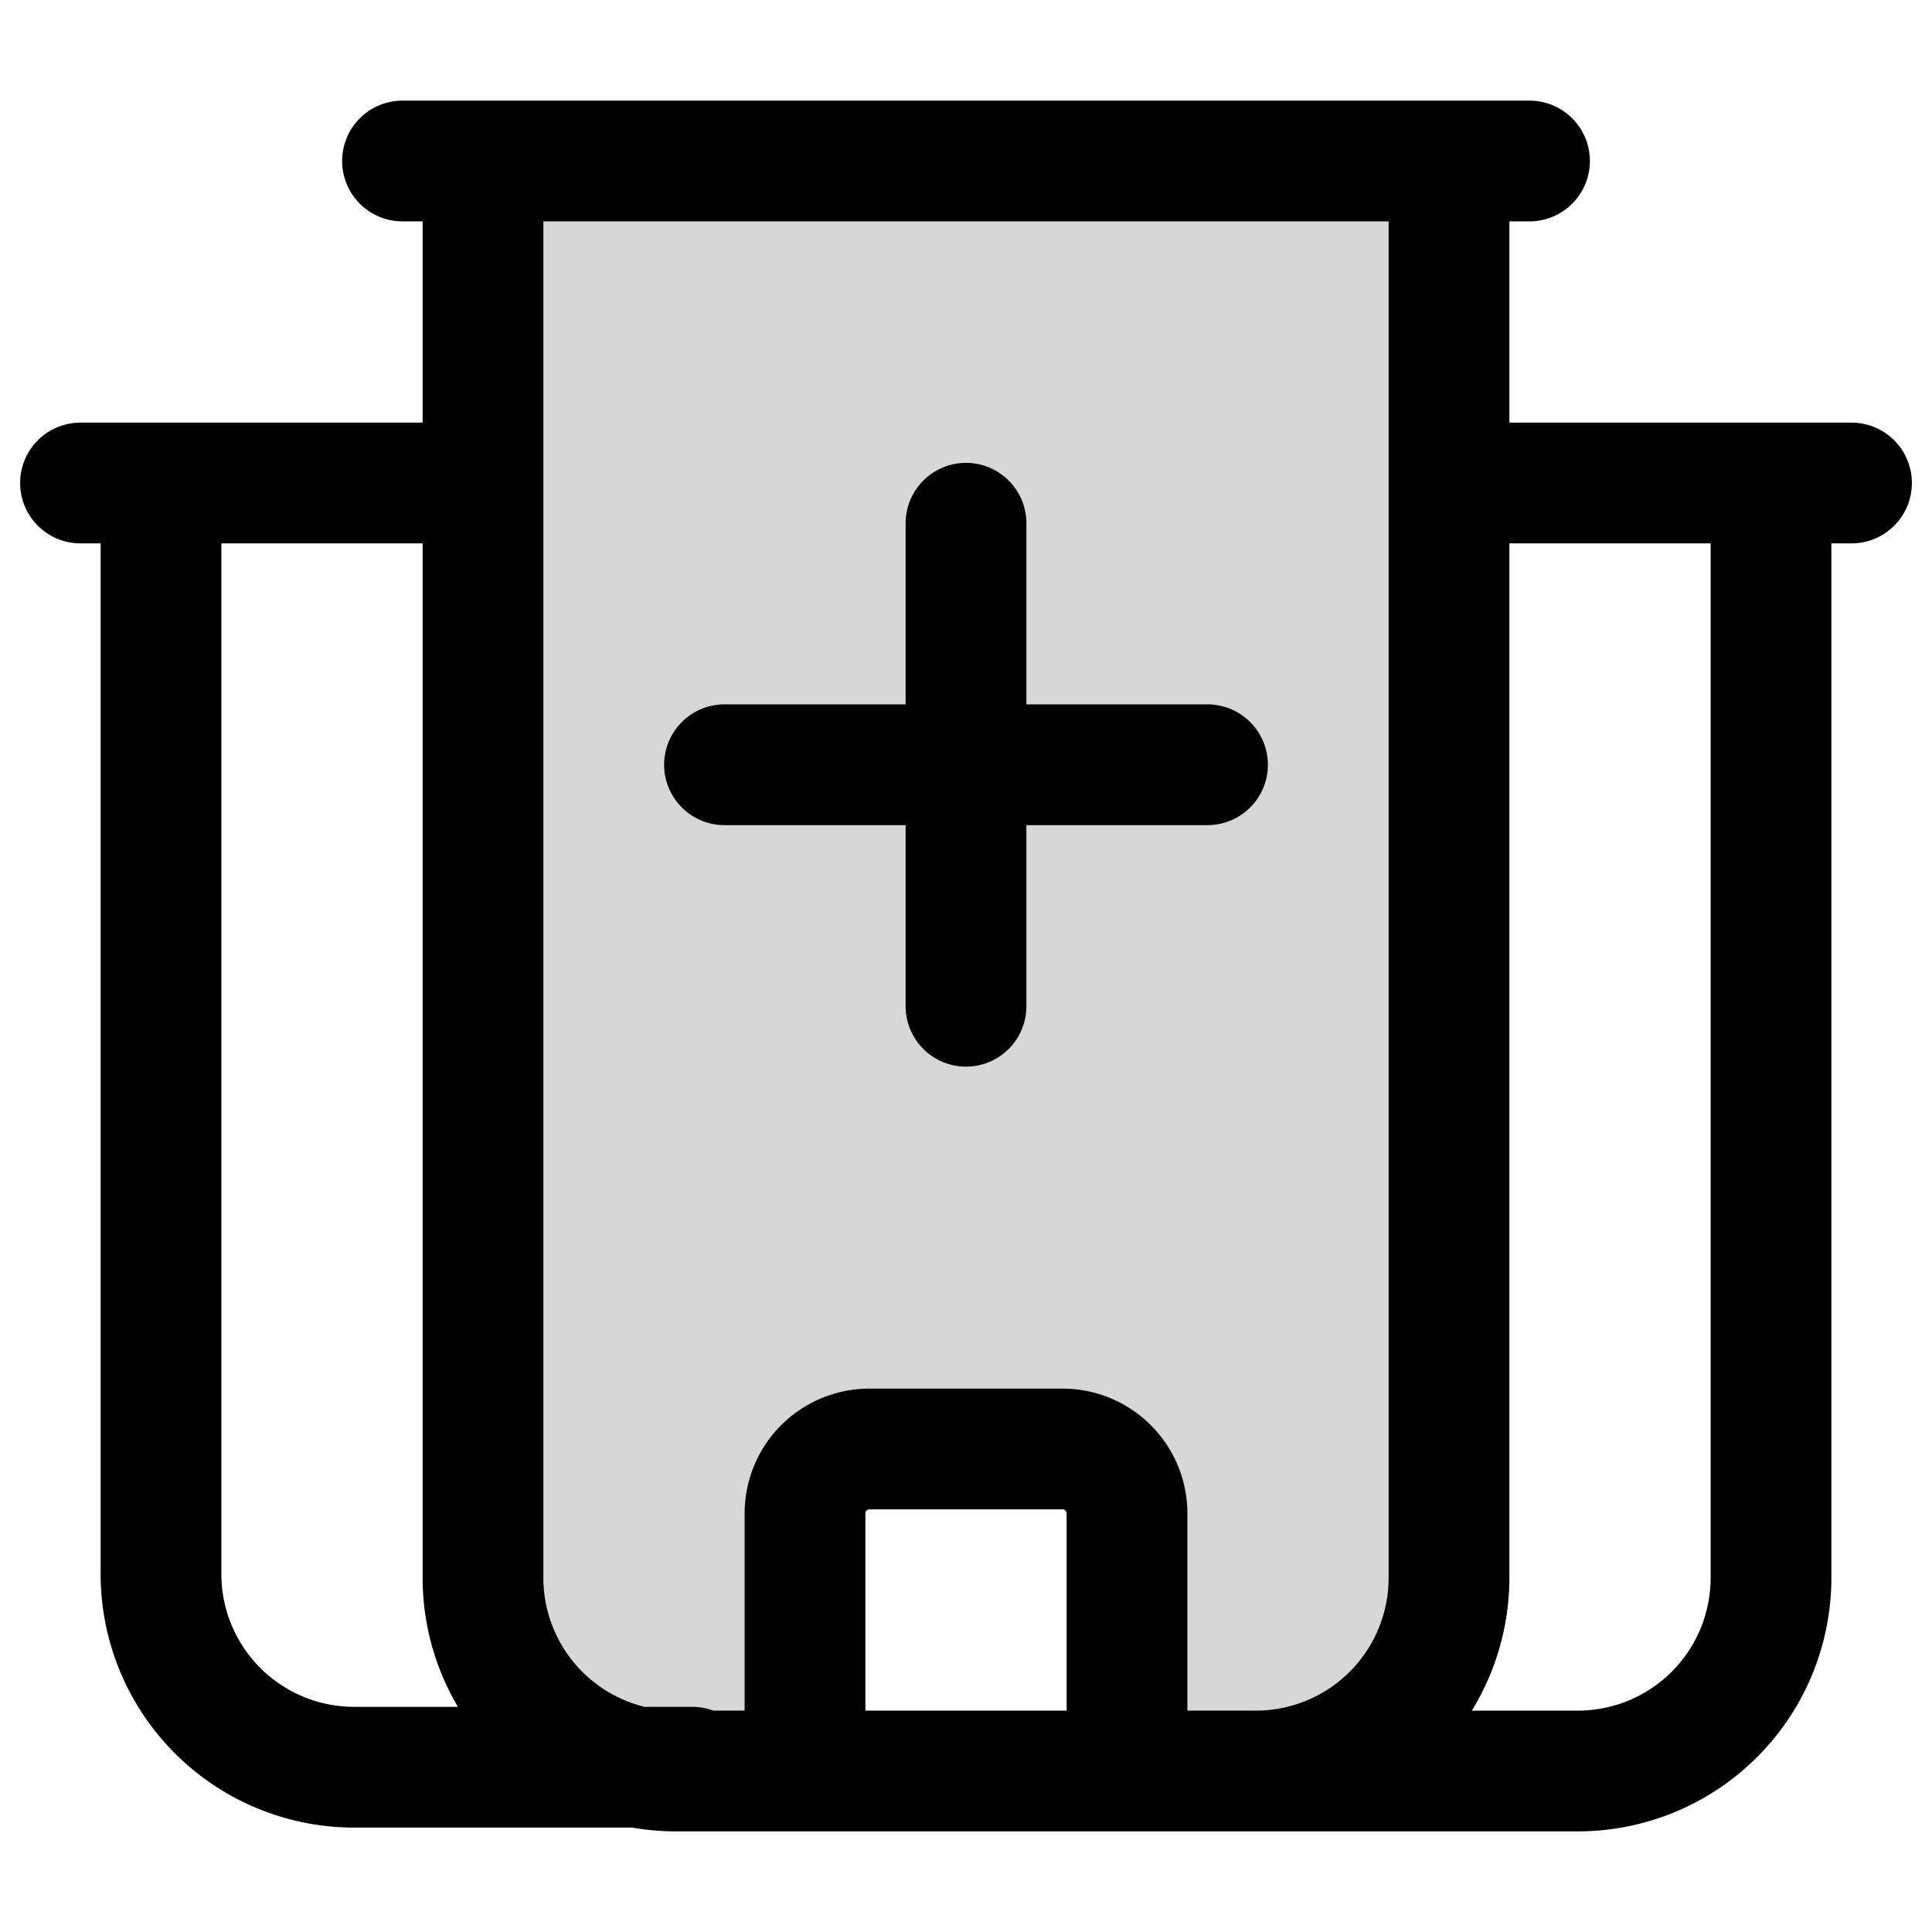
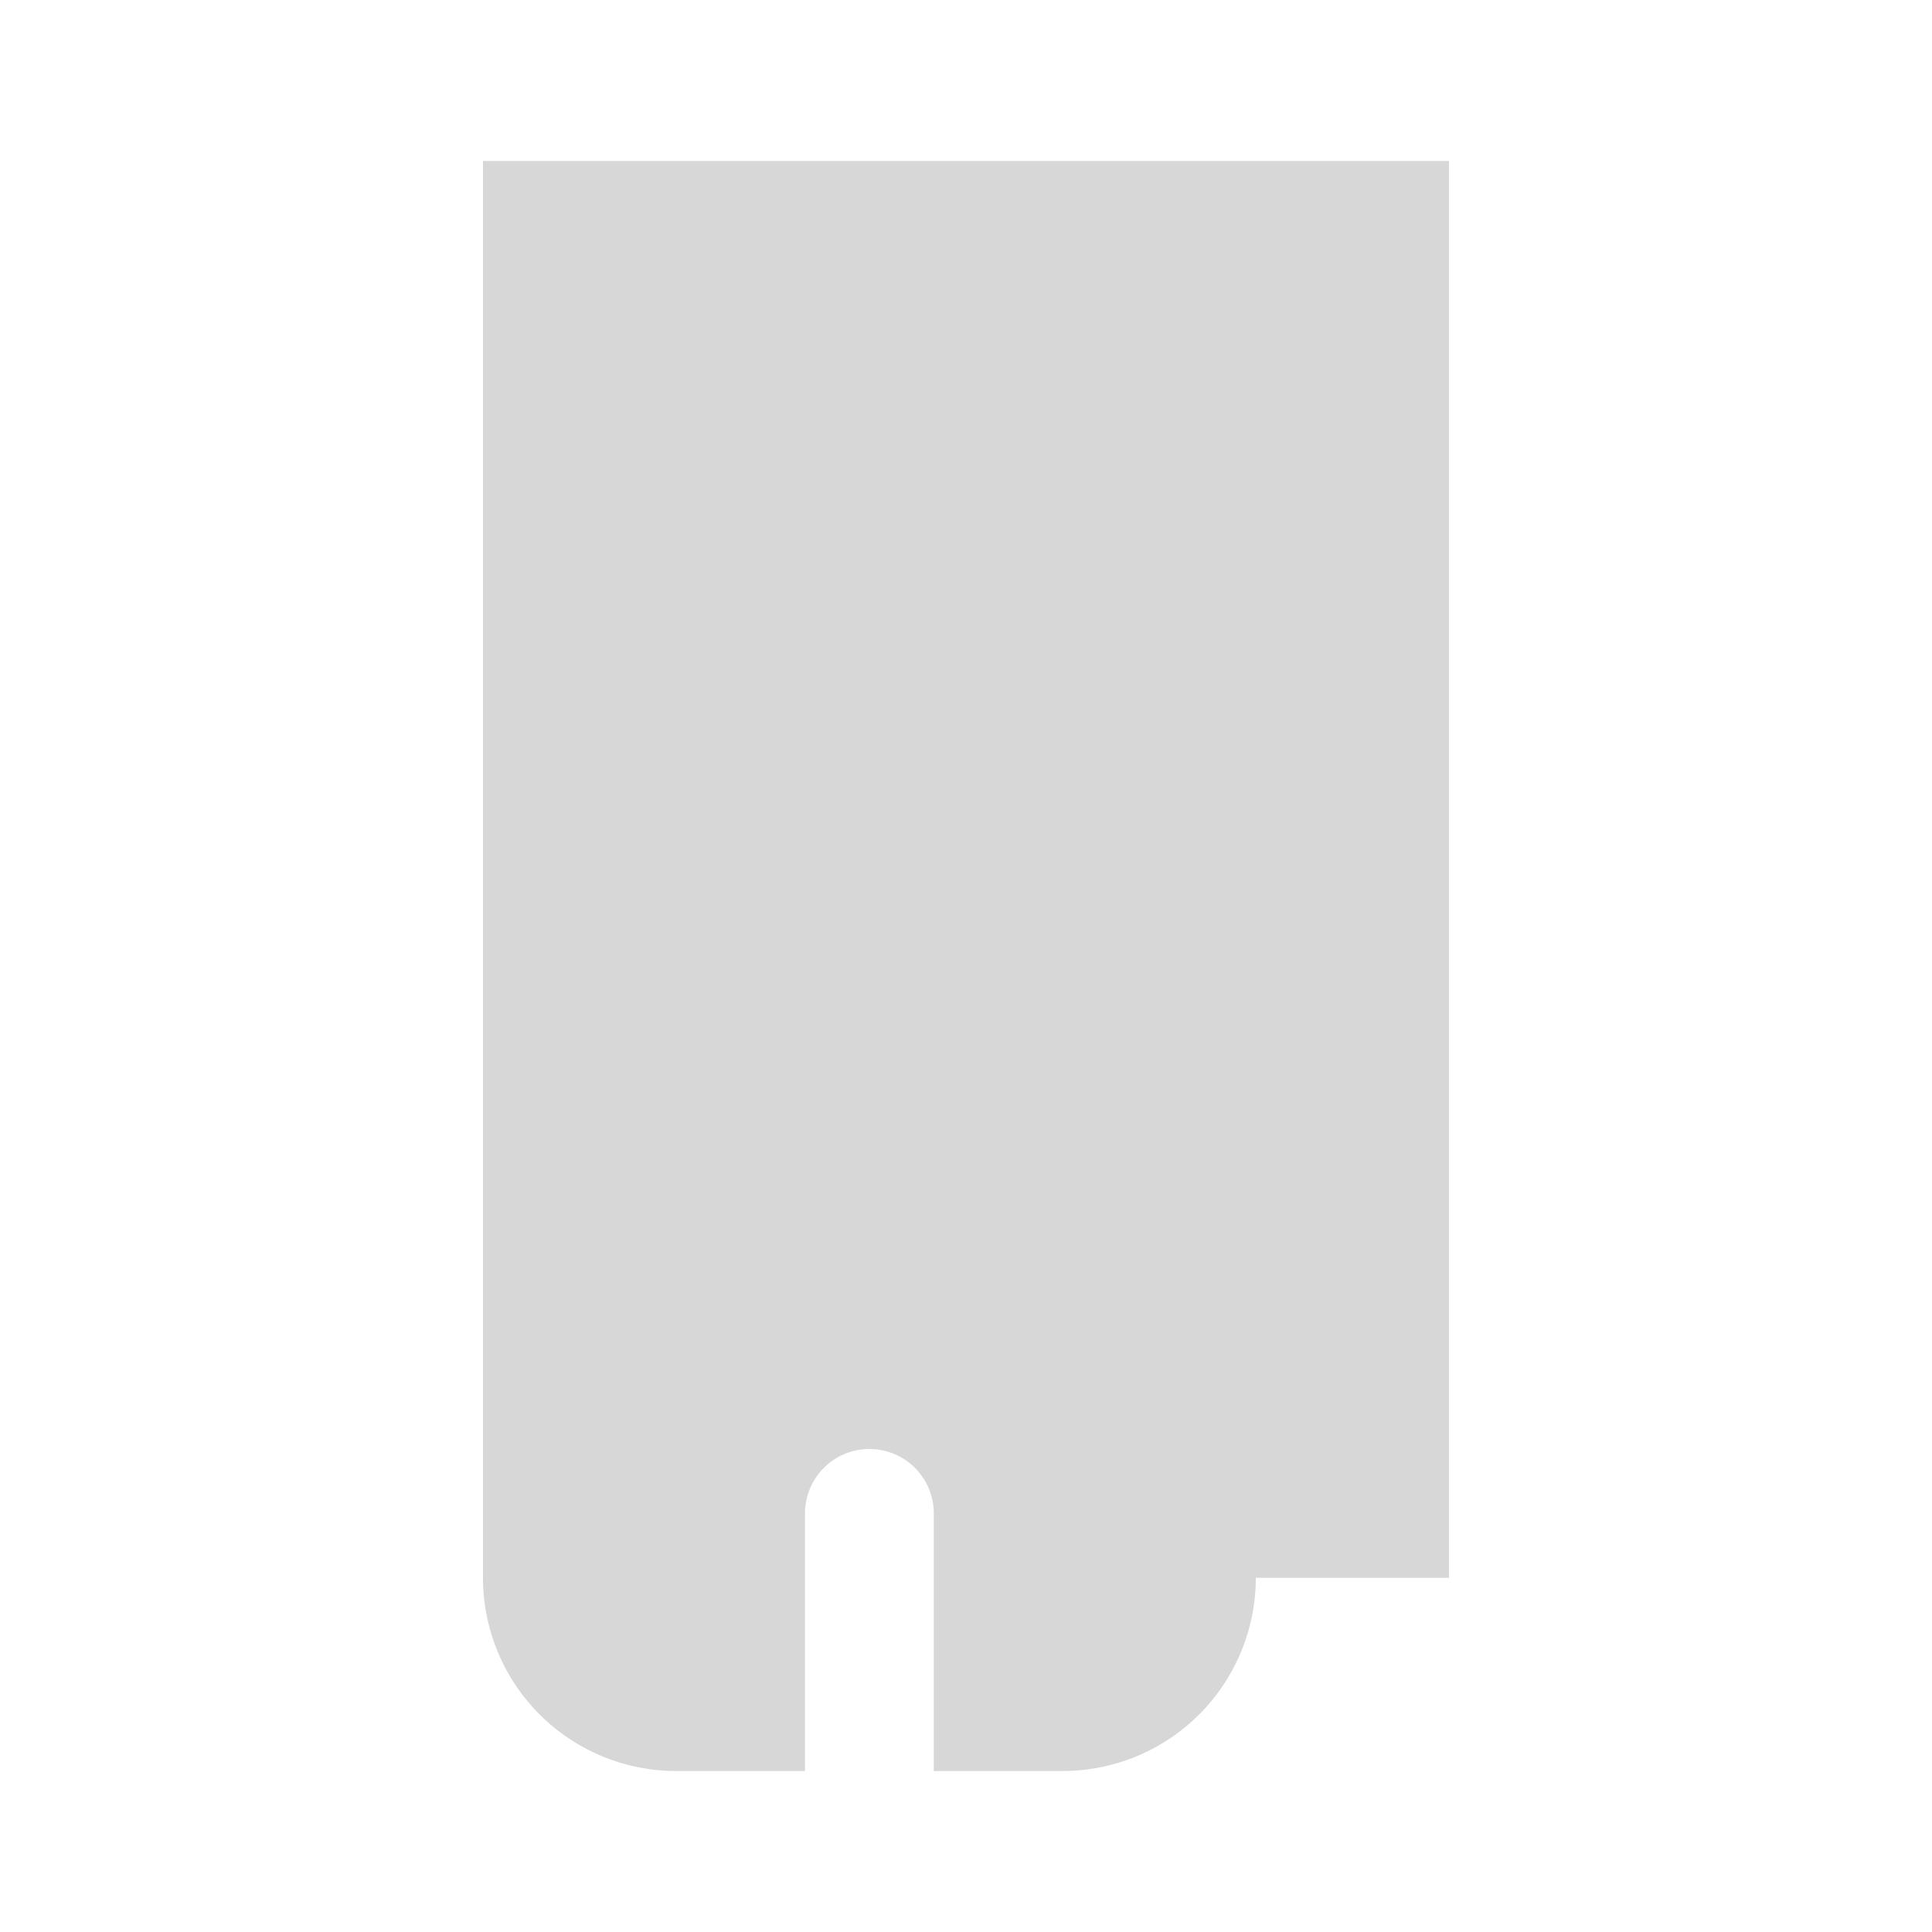
<svg xmlns="http://www.w3.org/2000/svg" width="24" height="24" fill="none" viewBox="0 0 24 24">
-   <path fill="#000" fill-opacity=".16" d="M18 19.6V2H6v17.6A2.4 2.4 0 0 0 8.4 22H10v-3.2a.8.8 0 0 1 .8-.8h2.4a.8.8 0 0 1 .8.8V22h1.6a2.4 2.4 0 0 0 2.4-2.4" />
-   <path stroke="#000" stroke-linecap="round" stroke-linejoin="round" stroke-miterlimit="10" stroke-width="1.5" d="M18 2v4m0-4H6m12 0h1m-1 4v13.6a2.4 2.4 0 0 1-2.4 2.4M18 6h4m-6.4 16h4a2.4 2.4 0 0 0 2.4-2.4V6m-6.4 16H14m0 0h-4m4 0v-3.2a.8.8 0 0 0-.8-.8h-2.4a.8.8 0 0 0-.8.8V22m0 0H8.4q-.244 0-.474-.047m0 0A2.4 2.4 0 0 1 6 19.6V6m1.926 15.953H4.4a2.4 2.4 0 0 1-2.4-2.4V6m5.926 15.953H8.6M6 6V2m0 4H2m4-4H5m17 4h1M2 6H1m11 .5v3m0 0v3m0-3H9m3 0h3" />
+   <path fill="#000" fill-opacity=".16" d="M18 19.6V2H6v17.6A2.4 2.4 0 0 0 8.4 22H10v-3.2a.8.8 0 0 1 .8-.8a.8.8 0 0 1 .8.8V22h1.6a2.4 2.4 0 0 0 2.4-2.4" />
</svg>